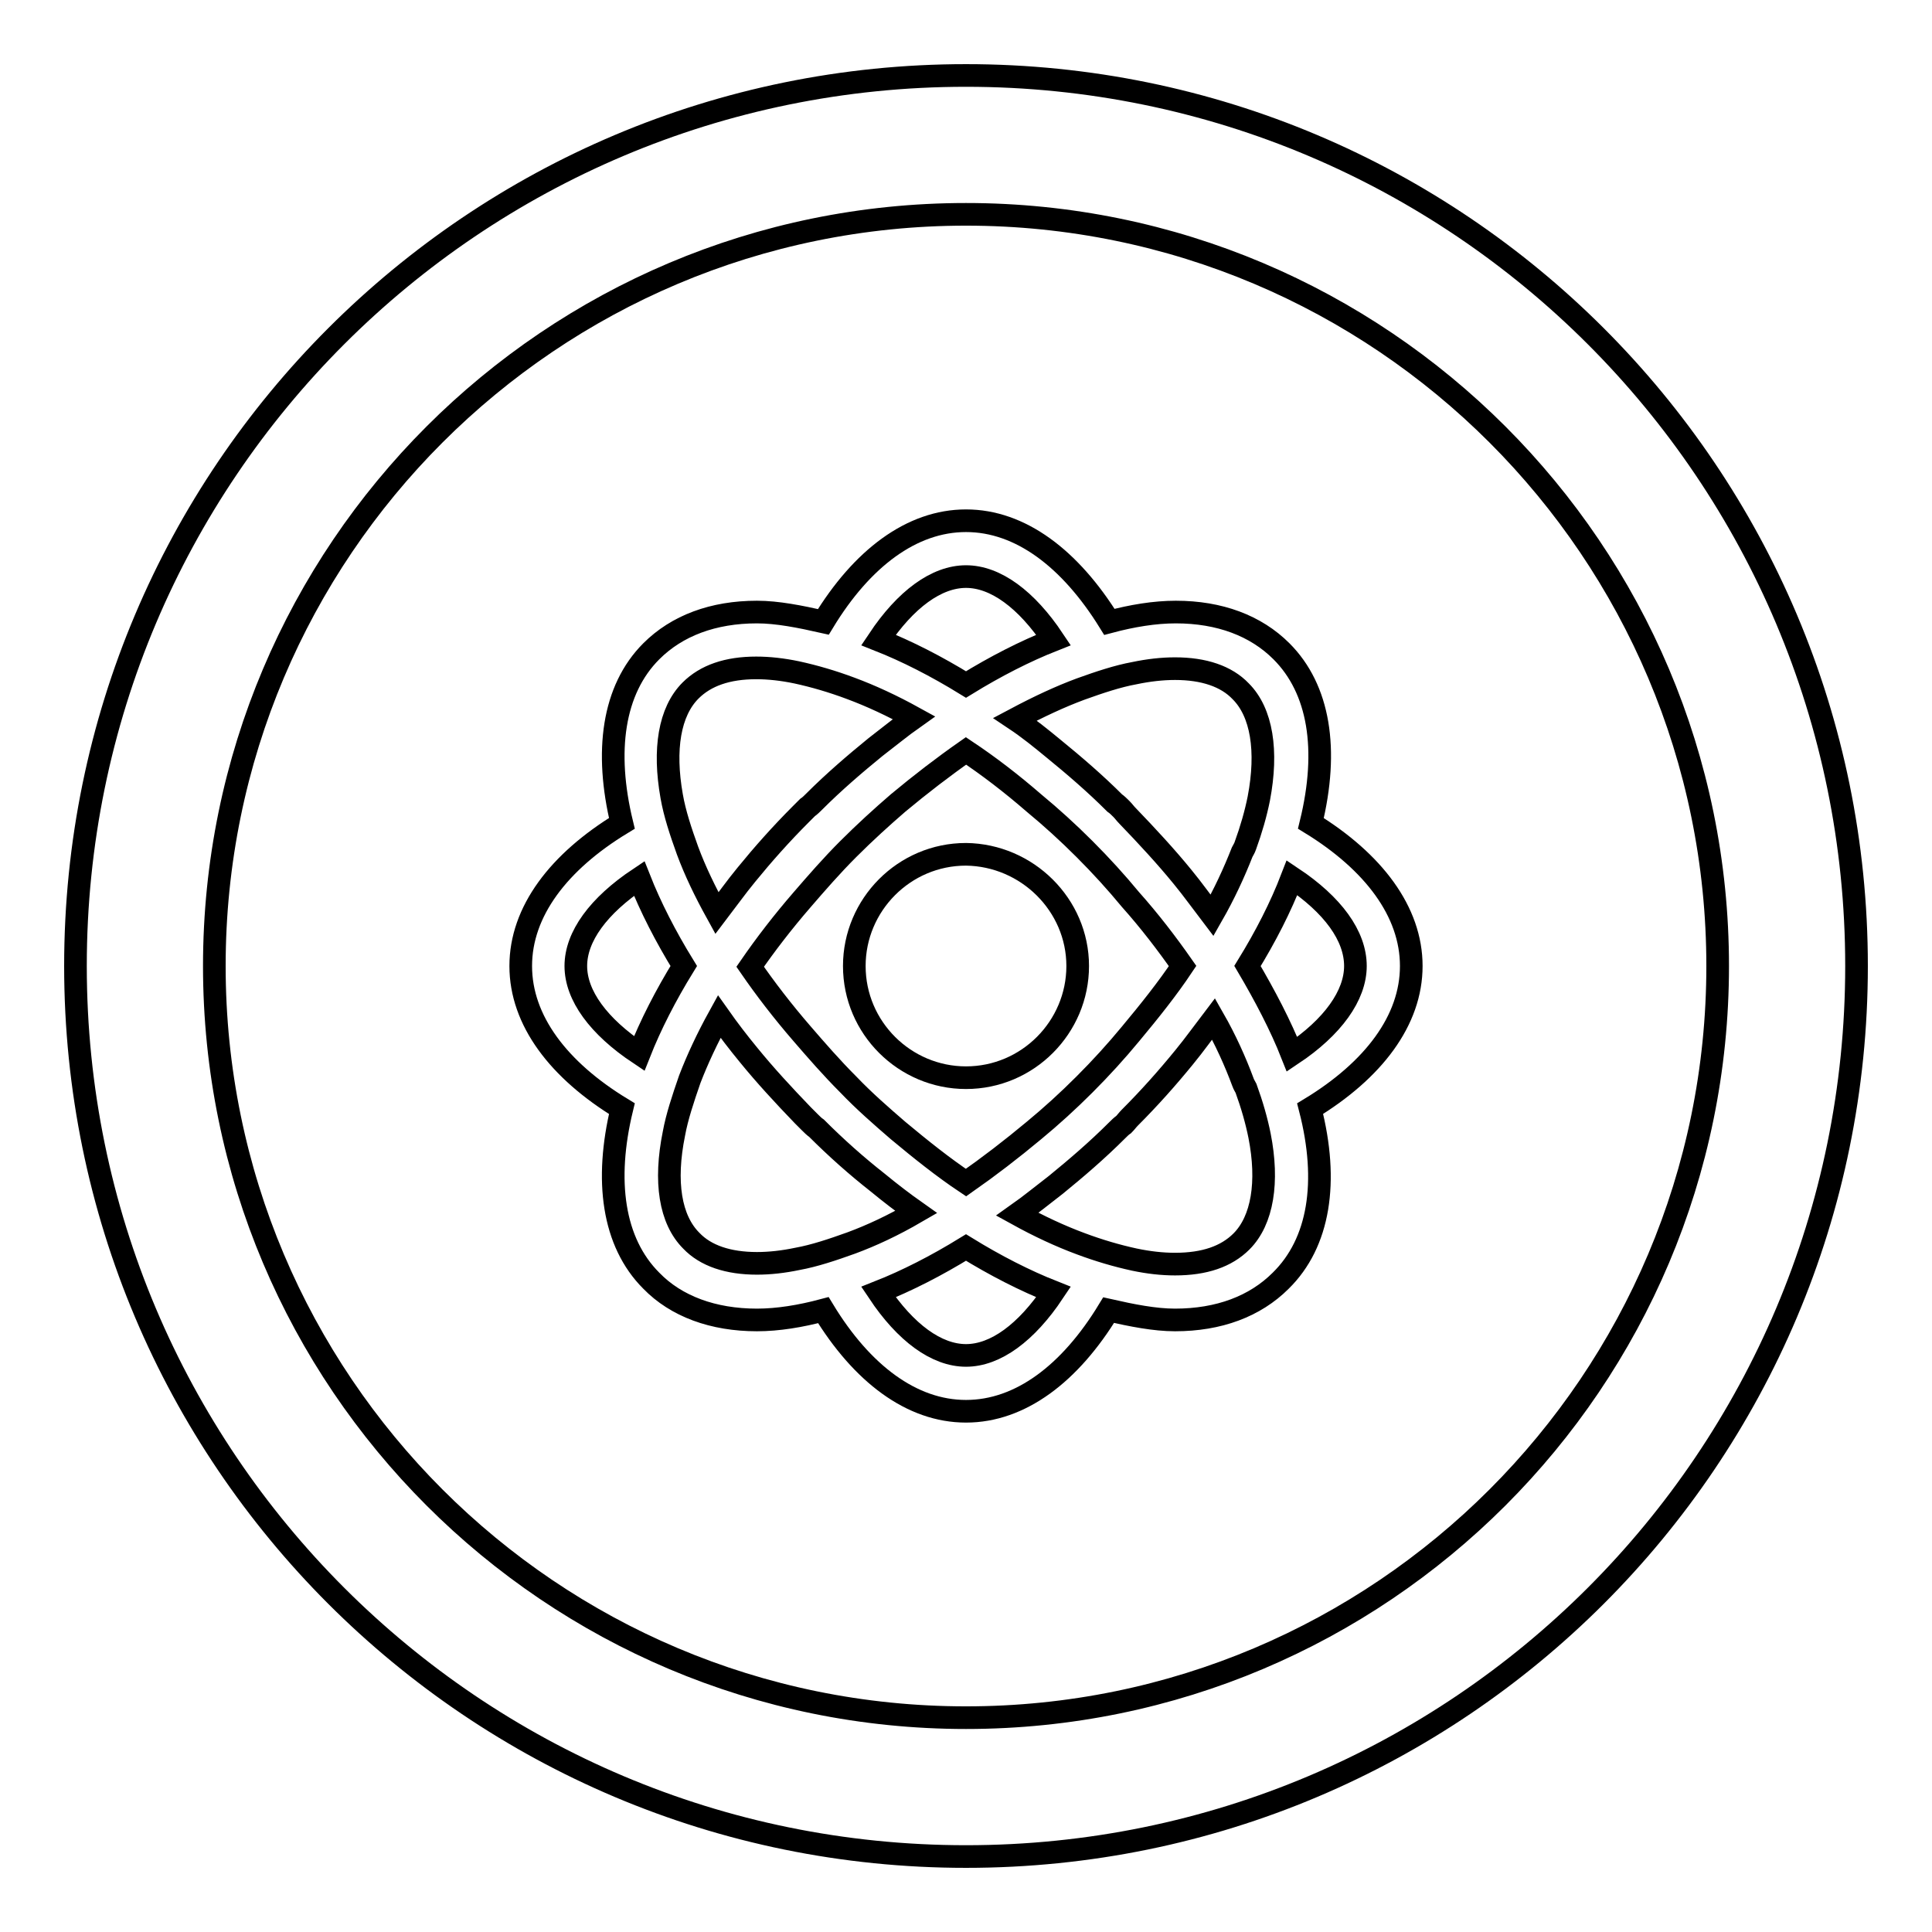
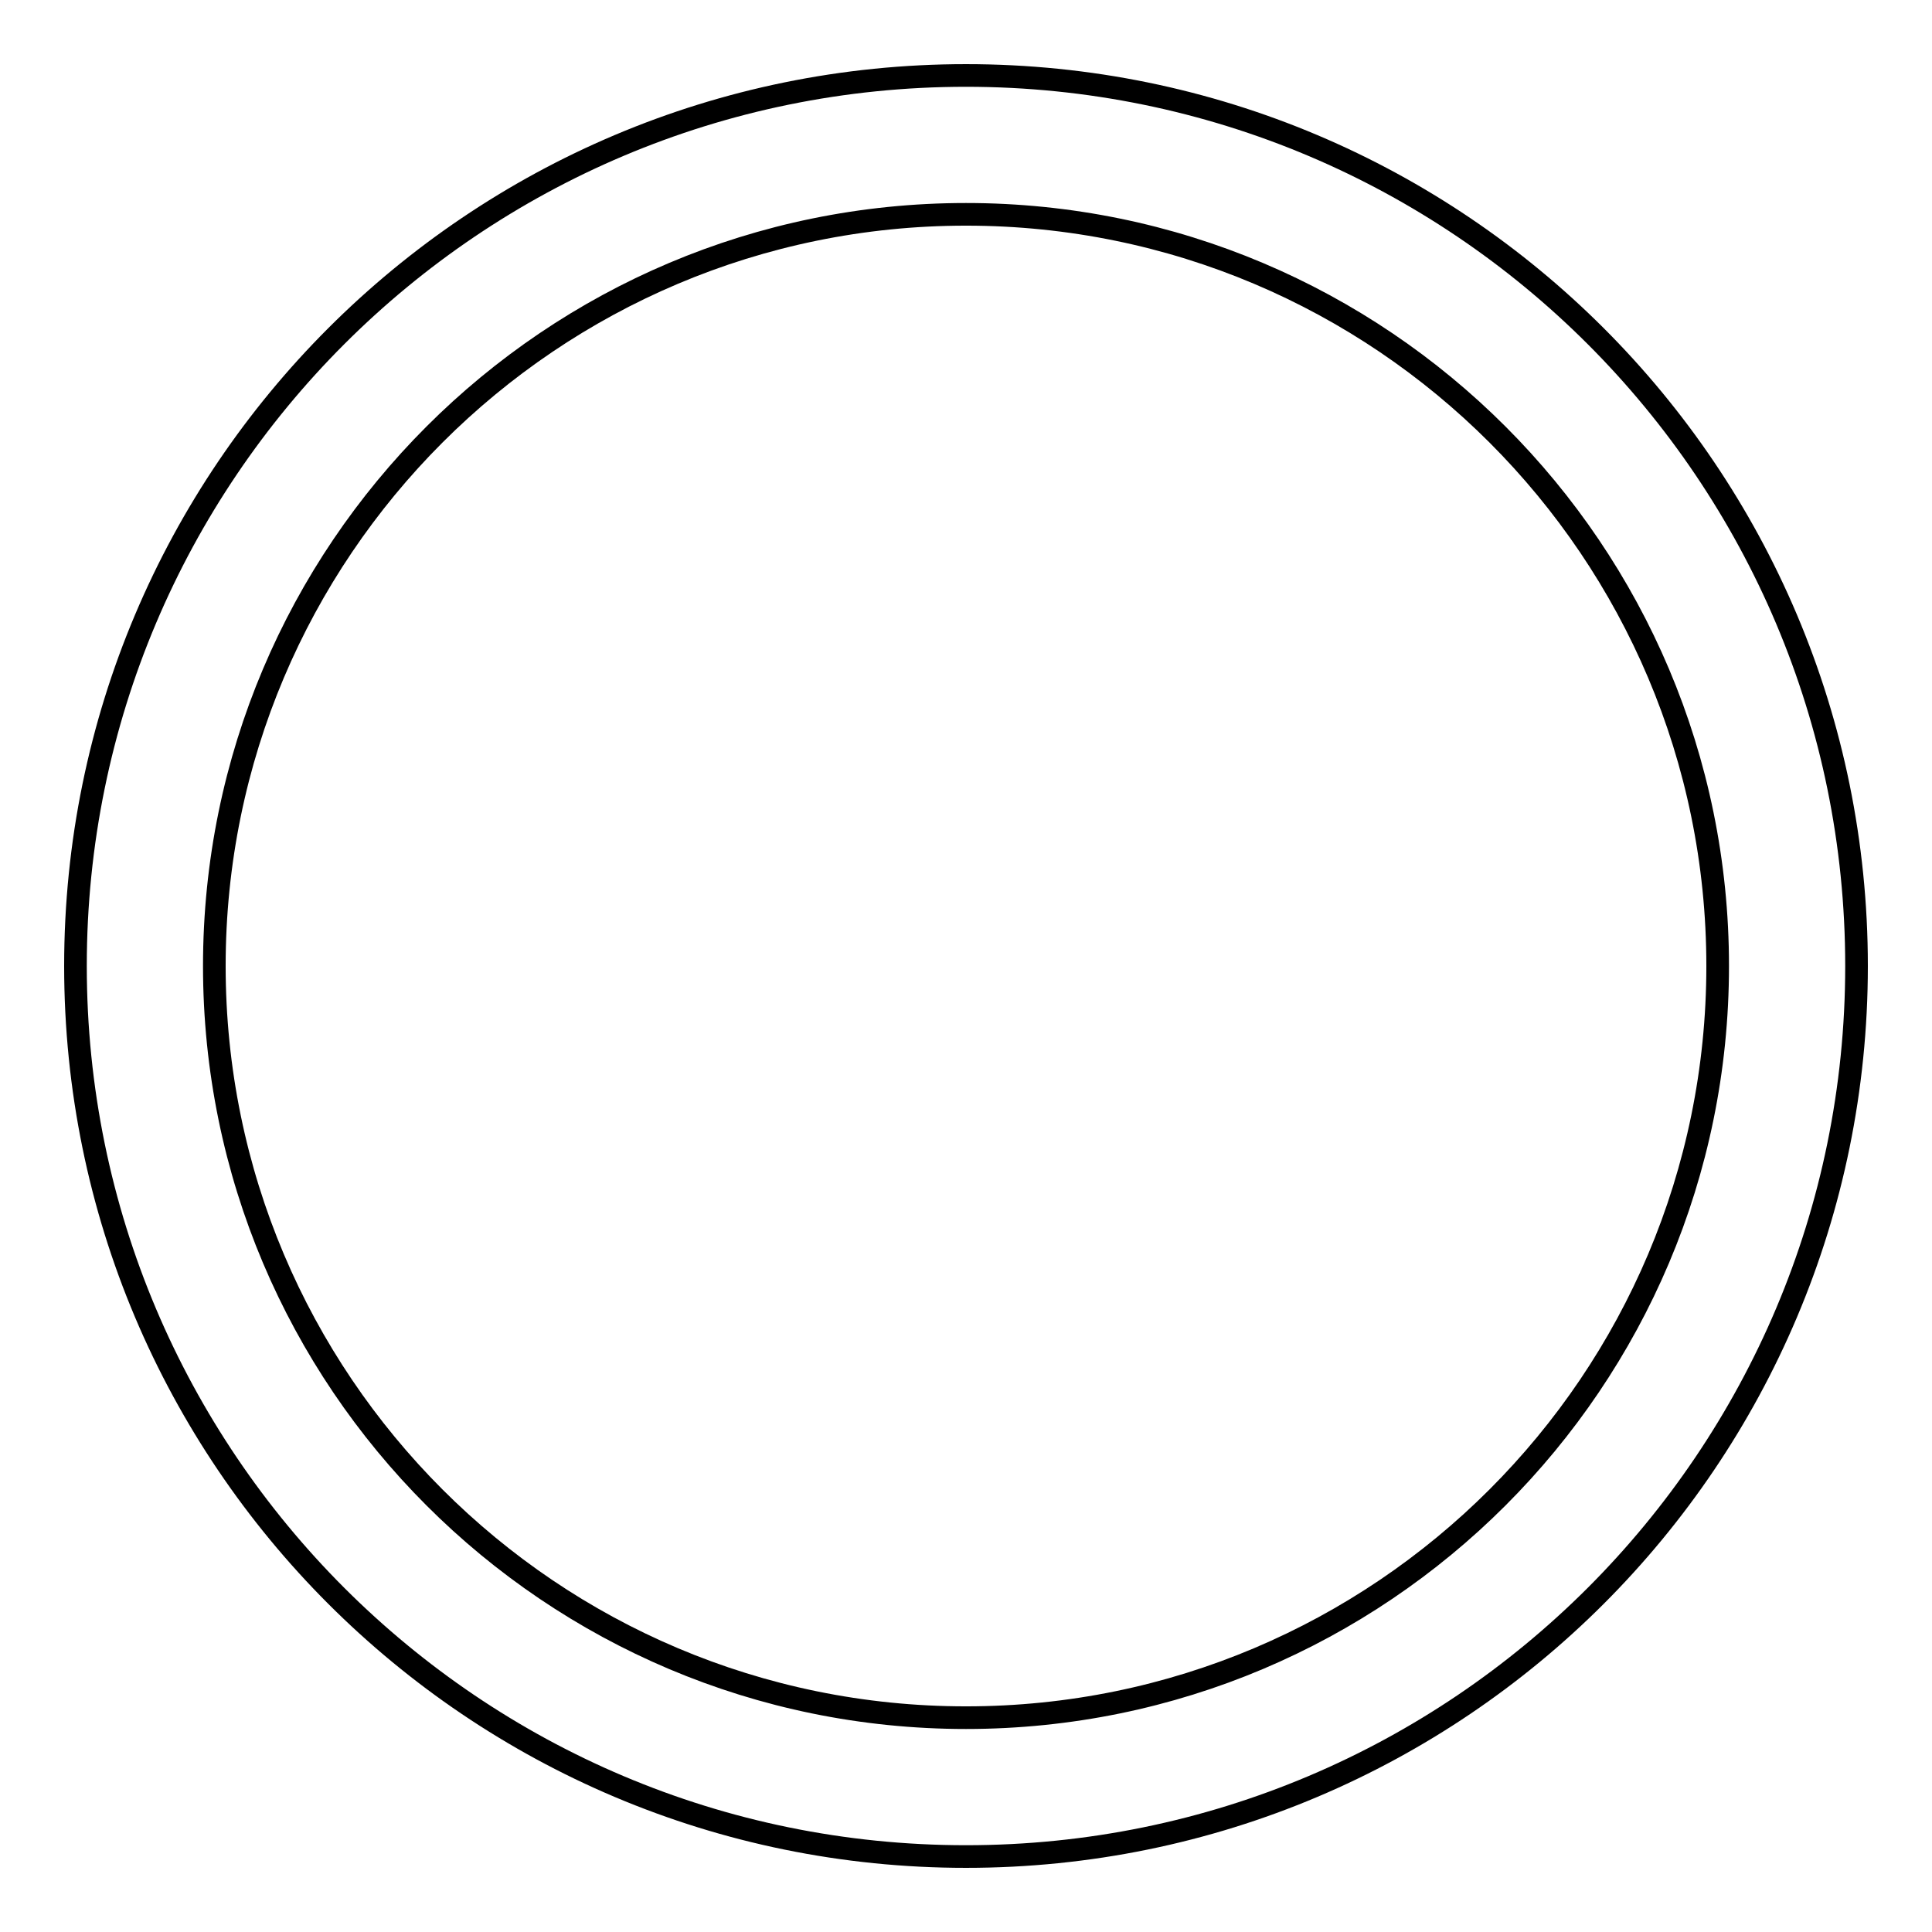
<svg xmlns="http://www.w3.org/2000/svg" version="1.1" x="0px" y="0px" viewBox="0 0 256 256" enable-background="new 0 0 256 256" xml:space="preserve">
  <g>
    <g>
      <path stroke-width="3" fill-opacity="0" stroke="#000000" d="M128,10C62.8,10,10,62.8,10,128c0,65.2,52.8,118,118,118c65.2,0,118-52.8,118-118C246,62.8,193.2,10,128,10z M128,227.6c-55,0-99.6-44.6-99.6-99.6S73,28.4,128,28.4S227.6,73,227.6,128S183,227.6,128,227.6z" />
-       <path stroke-width="3" fill-opacity="0" stroke="#000000" d="M187,128c0-7.2-5-13.8-13.3-18.9c2.4-9.8,1.1-17.8-3.9-22.8c-3.4-3.4-8.2-5.2-14-5.2c-2.8,0-5.8,0.5-8.8,1.3C141.8,74,135.2,69,128,69c-7.2,0-13.8,5-18.9,13.4c-3.1-0.7-6.1-1.3-8.8-1.3c-5.8,0-10.6,1.8-14,5.2c-5.1,5.1-6.2,13.3-3.9,22.8C74,114.2,69,120.8,69,128c0,7.2,5,13.8,13.4,18.9c-2.3,9.5-1.2,17.7,3.9,22.8c3.3,3.4,8.2,5.2,14,5.2c2.8,0,5.8-0.5,8.8-1.3c5.1,8.4,11.7,13.4,18.9,13.4c7.2,0,13.8-5,18.9-13.4c3.1,0.7,6.1,1.3,8.8,1.3c5.8,0,10.6-1.8,14-5.2c5.1-5,6.4-13.1,3.9-22.8C182,141.8,187,135.2,187,128z M143.2,91.3c2.5-0.9,4.9-1.7,7.1-2.1c1.9-0.4,3.7-0.6,5.4-0.6c3.8,0,6.8,1,8.7,3c2.8,2.8,3.6,7.9,2.4,14.2c-0.4,2-1,4.1-1.8,6.3c-0.1,0.3-0.3,0.6-0.4,0.8c-1.1,2.8-2.4,5.6-4,8.4c-1.3-1.7-2.5-3.4-3.9-5.1c-2.2-2.7-4.7-5.4-7.3-8.1c-0.3-0.3-0.5-0.6-0.8-0.9c-0.3-0.3-0.6-0.6-0.9-0.8c-2.6-2.6-5.4-5-8.1-7.2c-1.7-1.4-3.3-2.7-5.1-3.9C137.7,93.6,140.5,92.3,143.2,91.3z M156.7,128c-2,3-4.4,6-6.9,9c-1.9,2.3-3.9,4.5-6.1,6.7c-2.2,2.2-4.4,4.2-6.7,6.1c-3,2.5-6,4.8-9,6.9c-3-2-6-4.4-9-6.9c-2.2-1.9-4.5-3.9-6.6-6.1c-2.2-2.2-4.2-4.5-6.1-6.7c-2.6-3-4.9-6-6.9-8.9c2-2.9,4.3-5.9,6.9-8.9c1.9-2.2,3.9-4.5,6.1-6.7c2.2-2.2,4.4-4.2,6.6-6.1c3-2.5,6-4.8,9-6.9c3,2,6,4.3,9,6.9c2.3,1.9,4.5,3.9,6.7,6.1c2.2,2.2,4.2,4.4,6.1,6.7C152.3,122,154.6,125,156.7,128z M128,76.4c3.9,0,8,3,11.6,8.4c-3.8,1.5-7.7,3.5-11.6,5.9c-3.9-2.4-7.8-4.4-11.6-5.9C120,79.4,124.1,76.4,128,76.4z M91.5,91.5c2-2,4.9-3,8.7-3c1.7,0,3.5,0.2,5.4,0.6c2.3,0.5,4.7,1.2,7.1,2.1c2.7,1,5.5,2.3,8.4,3.9c-1.7,1.2-3.4,2.6-5.1,3.9c-2.7,2.2-5.5,4.6-8.1,7.2c-0.3,0.3-0.6,0.6-0.9,0.8c-0.3,0.3-0.6,0.6-0.9,0.9c-2.6,2.6-5,5.3-7.2,8c-1.4,1.7-2.6,3.4-3.9,5.1c-1.6-2.9-2.9-5.6-3.9-8.3c-0.9-2.5-1.7-4.9-2.1-7.2C87.9,99.3,88.7,94.3,91.5,91.5z M84.7,139.6c-5.4-3.6-8.4-7.7-8.4-11.6c0-3.9,3-8,8.4-11.6c1.5,3.8,3.5,7.7,5.9,11.6C88.2,131.9,86.2,135.8,84.7,139.6z M112.8,164.7c-2.5,0.9-4.9,1.7-7.1,2.1c-1.9,0.4-3.7,0.6-5.4,0.6c-3.8,0-6.8-1-8.7-3c-2.8-2.8-3.6-7.8-2.3-14.2c0.4-2.2,1.2-4.6,2.1-7.2c1-2.6,2.3-5.4,3.9-8.3c1.2,1.7,2.5,3.4,3.9,5.1c2.2,2.7,4.6,5.3,7.2,8c0.3,0.3,0.6,0.6,0.9,0.9c0.3,0.3,0.6,0.6,0.9,0.8c2.6,2.6,5.3,5,8.1,7.2c1.7,1.4,3.4,2.7,5.1,3.9C118.3,162.4,115.5,163.7,112.8,164.7z M128,179.6c-3.9,0-8-3-11.6-8.4c3.8-1.5,7.7-3.5,11.6-5.9c3.9,2.4,7.8,4.4,11.6,5.9C136,176.6,131.9,179.6,128,179.6z M164.5,164.5c-2,2-4.9,3-8.8,3c-1.7,0-3.5-0.2-5.4-0.6c-2.3-0.5-4.7-1.2-7.1-2.1c-2.7-1-5.5-2.3-8.4-3.9c1.7-1.2,3.4-2.6,5.1-3.9c2.7-2.2,5.5-4.6,8.1-7.2c0.3-0.3,0.6-0.6,0.9-0.8c0.3-0.3,0.5-0.6,0.8-0.9c2.6-2.6,5-5.3,7.2-8c1.4-1.7,2.6-3.4,3.9-5.1c1.6,2.8,2.9,5.7,3.9,8.4c0.1,0.3,0.3,0.6,0.4,0.8c0.8,2.2,1.4,4.3,1.8,6.3C168.1,156.6,167.3,161.7,164.5,164.5z M171.2,139.7c-1.5-3.8-3.6-7.8-5.9-11.7c2.4-3.9,4.4-7.8,5.9-11.7c5.4,3.6,8.4,7.7,8.4,11.7C179.6,131.9,176.6,136.1,171.2,139.7z" />
-       <path stroke-width="3" fill-opacity="0" stroke="#000000" d="M142.8,128c0,8.1-6.6,14.8-14.8,14.8c-8.1,0-14.8-6.6-14.8-14.8c0-8.1,6.6-14.8,14.8-14.8C136.1,113.3,142.8,119.9,142.8,128z" />
    </g>
  </g>
</svg>